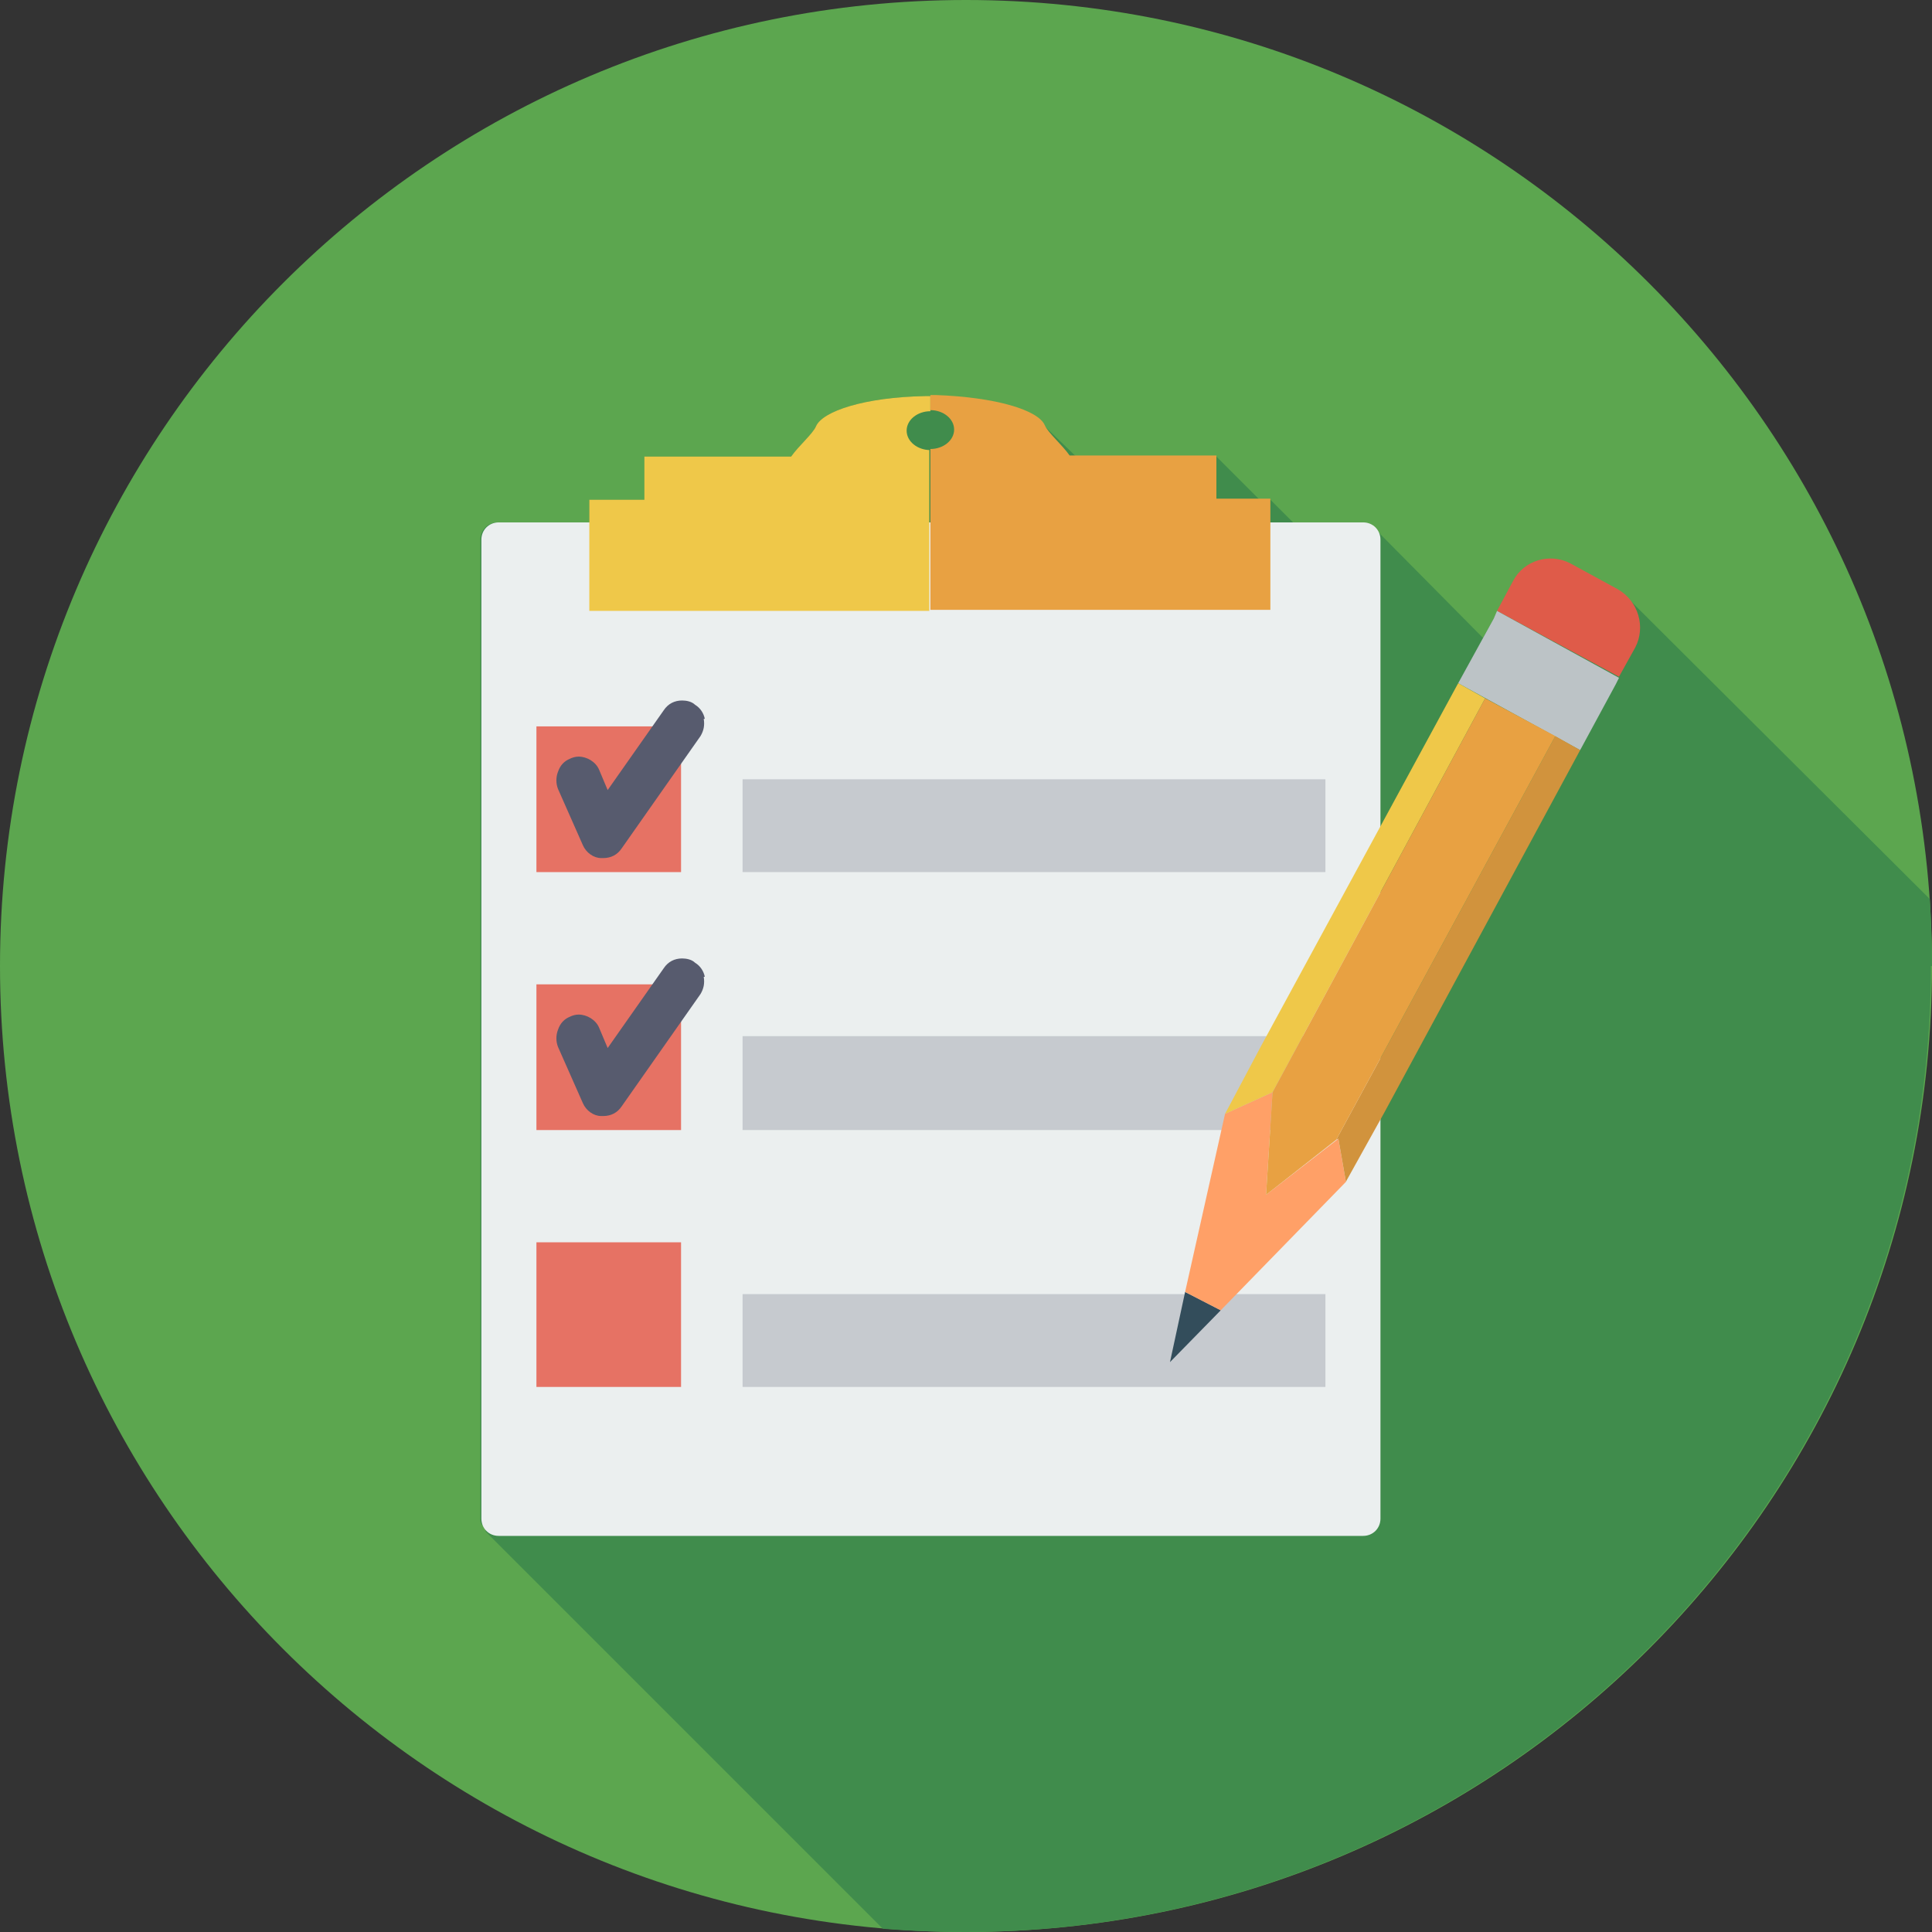
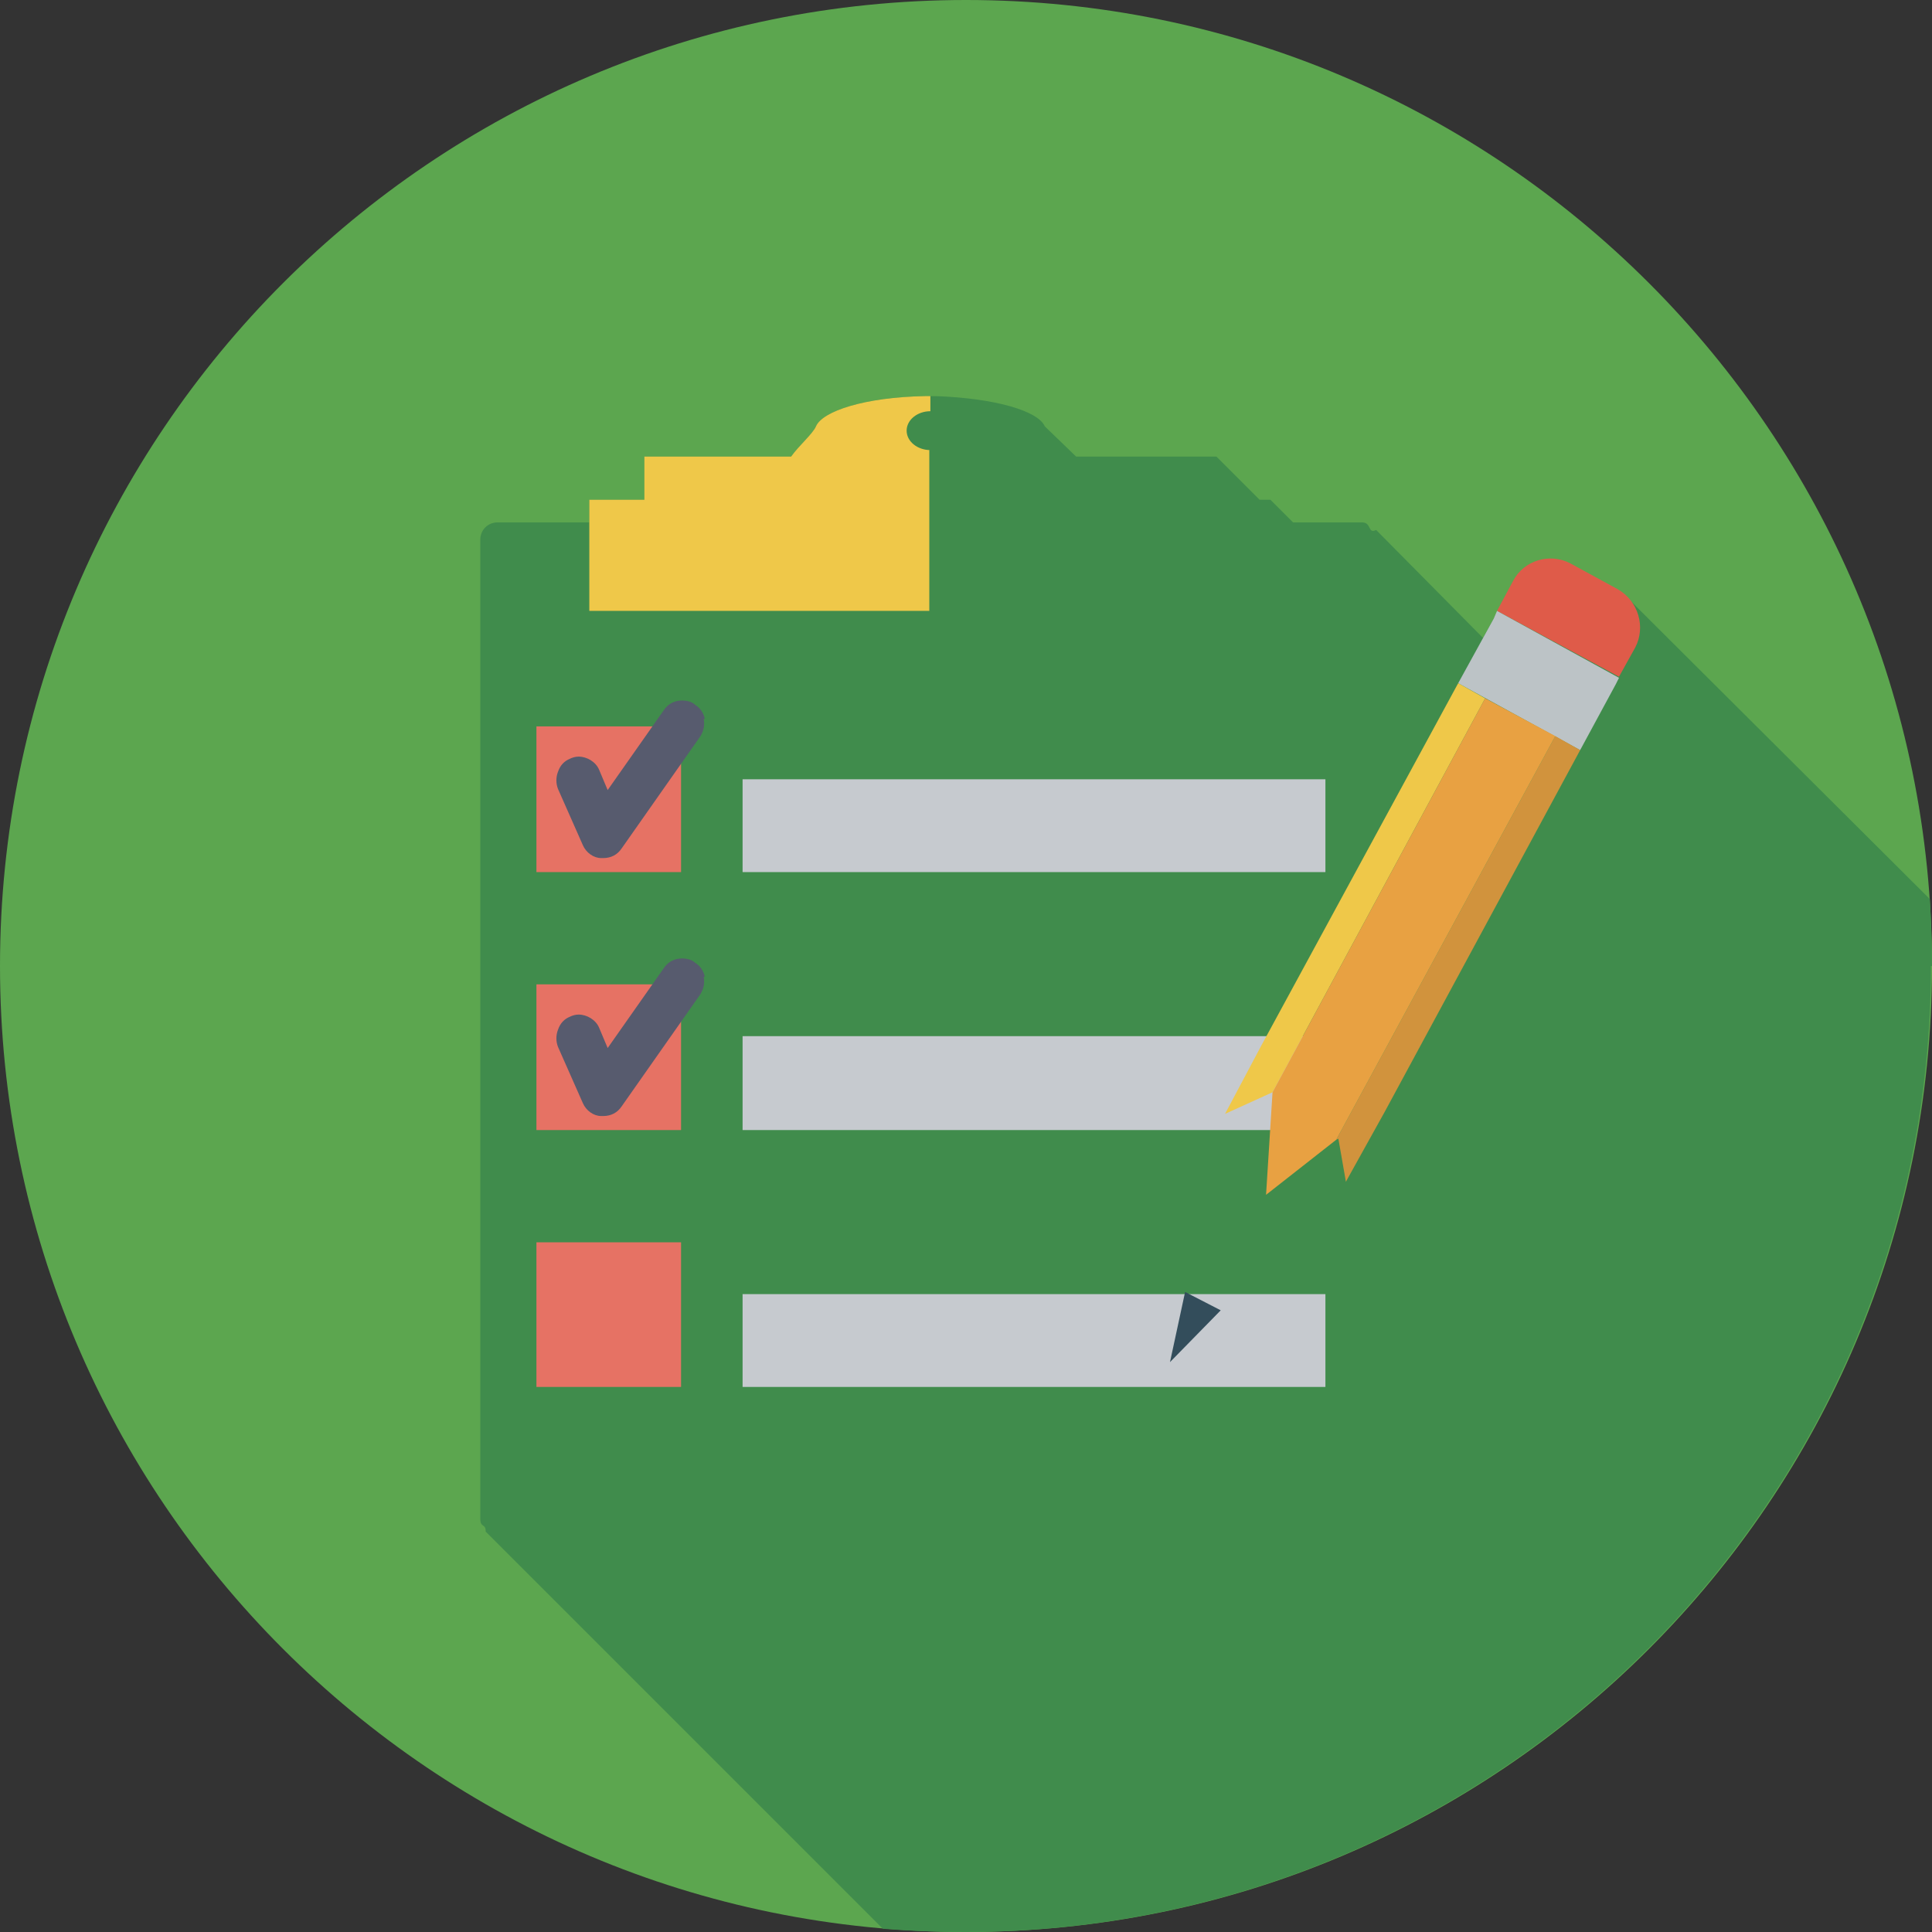
<svg xmlns="http://www.w3.org/2000/svg" xml:space="preserve" width="0.408in" height="0.408in" version="1.1" style="shape-rendering:geometricPrecision; text-rendering:geometricPrecision; image-rendering:optimizeQuality; fill-rule:evenodd; clip-rule:evenodd" viewBox="0 0 17.9 17.9">
  <rect x="0" y="0" width="17.9" height="17.9" fill="#333333" stroke="none" />
  <defs>
    <style type="text/css">
   
    .fil0 {fill:#5CA64F;fill-rule:nonzero}
    .fil1 {fill:#408C4C;fill-rule:nonzero}
    .fil9 {fill:#334D5B;fill-rule:nonzero}
    .fil4 {fill:#575B6E;fill-rule:nonzero}
    .fil10 {fill:#BCC3C6;fill-rule:nonzero}
    .fil5 {fill:#C6CACF;fill-rule:nonzero}
    .fil12 {fill:#D1933D;fill-rule:nonzero}
    .fil8 {fill:#DF5B49;fill-rule:nonzero}
    .fil3 {fill:#E67264;fill-rule:nonzero}
    .fil7 {fill:#E8A142;fill-rule:nonzero}
    .fil2 {fill:#EBEFEF;fill-rule:nonzero}
    .fil6 {fill:#EFC849;fill-rule:nonzero}
    .fil11 {fill:#FFA067;fill-rule:nonzero}
   
  </style>
  </defs>
  <g id="__x0023_Layer_x0020_1">
    <g id="_1494217215760">
      <g>
        <path class="fil0" d="M17.9 8.95c0,4.94 -4.01,8.95 -8.95,8.95 -4.94,0 -8.95,-4.01 -8.95,-8.95 0,-4.94 4.01,-8.95 8.95,-8.95 4.94,0 8.95,4.01 8.95,8.95z" />
        <path class="fil1" d="M17.9 8.95c0,-0.21 -0.01,-0.41 -0.02,-0.62l-2.77 -2.76c-0.05,-0.01 -0.05,-0.06 -0.12,-0.1l-0.44 -0.24c-0.19,-0.1 -0.43,-0.03 -0.53,0.16l-0.15 0.28 -0.03 0.06 -0.1 0.18 -0.99 -1c-0.08,0.04 -0.04,-0.07 -0.13,-0.07l-0.64 0 -0.21 -0.21 -0.1 0 -0.4 -0.4 -1.3 0 -0.29 -0.28c-0.06,-0.14 -0.45,-0.26 -1.01,-0.28 0,0 -0,0 -0.01,0 -0.01,0 -0.03,0 -0.04,0 -0.01,0 -0.03,0 -0.05,0 -0,0 -0,0 -0,0 -0.56,0.01 -0.95,0.14 -1.01,0.28 -0.03,0.07 -0.16,0.18 -0.23,0.28l-1.36 0 0 0.4 -0.51 0 0 0.21 -0.85 0c-0.09,0 -0.16,0.07 -0.16,0.16l0 9.07c0,0.09 0.05,0.04 0.05,0.12l3.68 3.68c0.25,0.02 0.51,0.03 0.76,0.03 4.94,0 8.95,-4.01 8.95,-8.95z" />
      </g>
-       <path class="fil2" d="M12.63 4.84l-8.01 0c-0.09,0 -0.16,0.07 -0.16,0.16l0 9.07c0,0.09 0.07,0.16 0.16,0.16l8.01 0c0.09,0 0.16,-0.07 0.16,-0.16l0 -9.07c0,-0.09 -0.07,-0.16 -0.16,-0.16z" />
      <g>
        <g>
          <polygon class="fil3" points="6.31,8.08 4.97,8.08 4.97,6.73 6.31,6.73 " />
          <path class="fil4" d="M6.53 6.66c-0.01,-0.05 -0.04,-0.1 -0.09,-0.13 -0.03,-0.03 -0.08,-0.04 -0.12,-0.04 -0.07,0 -0.13,0.03 -0.17,0.09l-0.52 0.74 -0.08 -0.19c-0.03,-0.07 -0.11,-0.12 -0.19,-0.12 -0.03,0 -0.06,0.01 -0.08,0.02 -0.05,0.02 -0.09,0.06 -0.11,0.12 -0.02,0.05 -0.02,0.11 0,0.16l0.23 0.52c0.03,0.07 0.1,0.12 0.17,0.12 0.01,0 0.01,0 0.02,0 0.07,0 0.13,-0.03 0.17,-0.09l0.73 -1.04c0.03,-0.05 0.04,-0.1 0.03,-0.16z" />
          <polygon class="fil5" points="6.88,8.08 12.28,8.08 12.28,7.22 6.88,7.22 " />
        </g>
        <g>
          <polygon class="fil3" points="6.31,10.47 4.97,10.47 4.97,9.12 6.31,9.12 " />
          <path class="fil4" d="M6.53 9.05c-0.01,-0.05 -0.04,-0.1 -0.09,-0.13 -0.03,-0.03 -0.08,-0.04 -0.12,-0.04 -0.07,0 -0.13,0.03 -0.17,0.09l-0.52 0.74 -0.08 -0.19c-0.03,-0.07 -0.11,-0.12 -0.19,-0.12 -0.03,0 -0.06,0.01 -0.08,0.02 -0.05,0.02 -0.09,0.06 -0.11,0.12 -0.02,0.05 -0.02,0.11 0,0.16l0.23 0.52c0.03,0.07 0.1,0.12 0.17,0.12 0.01,0 0.01,0 0.02,0 0.07,0 0.13,-0.03 0.17,-0.09l0.73 -1.04c0.03,-0.05 0.04,-0.1 0.03,-0.16z" />
          <polygon class="fil5" points="6.88,10.47 12.28,10.47 12.28,9.6 6.88,9.6 " />
        </g>
        <g>
          <polygon class="fil3" points="6.31,12.85 4.97,12.85 4.97,11.51 6.31,11.51 " />
          <polygon class="fil5" points="6.88,12.85 12.28,12.85 12.28,11.99 6.88,11.99 " />
        </g>
      </g>
      <g>
        <path class="fil6" d="M8.62 4.17c-0.12,0 -0.22,-0.08 -0.22,-0.18 0,-0.1 0.1,-0.18 0.22,-0.18l0 -0.14c-0.01,0 -0.03,0 -0.05,0 -0,0 -0,0 -0,0 -0.56,0.01 -0.95,0.14 -1.01,0.28 -0.03,0.07 -0.16,0.18 -0.23,0.28l-1.36 0 0 0.4 -0.51 0 0 0.21 0 0.32 0 0.5 3.15 0 0 -1.49z" />
      </g>
      <g>
-         <path class="fil7" d="M11.27 4.62l0 -0.4 -1.36 0c-0.07,-0.1 -0.2,-0.21 -0.23,-0.28 -0.06,-0.14 -0.45,-0.26 -1.01,-0.28 0,0 -0,0 -0.01,0 -0.01,0 -0.03,0 -0.04,0l0 0.14c0.12,0 0.22,0.08 0.22,0.18 0,0.1 -0.1,0.18 -0.22,0.18l0 1.49 3.15 0 0 -0.5 0 -0.32 0 -0.21 -0.51 0z" />
-       </g>
+         </g>
      <g>
        <g>
          <path class="fil8" d="M15.15 6c0.1,-0.19 0.03,-0.43 -0.16,-0.54l-0.44 -0.24c-0.19,-0.1 -0.43,-0.03 -0.53,0.16l-0.15 0.28 1.13 0.61 0.15 -0.27z" />
        </g>
        <g>
          <polygon class="fil9" points="10.84,12.62 11.31,12.14 10.98,11.97 " />
        </g>
        <g>
          <polygon class="fil10" points="14.97,6.34 15,6.28 13.87,5.66 13.84,5.73 13.51,6.33 14.64,6.95 " />
        </g>
        <g>
-           <polygon class="fil11" points="11.73,11.07 11.79,10.12 11.35,10.32 10.98,11.97 11.31,12.14 12.47,10.95 12.4,10.55 " />
-         </g>
+           </g>
        <g>
          <polygon class="fil12" points="14.41,6.82 12.38,10.56 12.4,10.55 12.47,10.95 12.48,10.93 12.83,10.3 14.64,6.95 " />
        </g>
        <g>
          <polygon class="fil6" points="13.51,6.33 11.69,9.68 11.35,10.32 11.79,10.12 13.76,6.47 " />
        </g>
        <g>
          <polygon class="fil7" points="13.76,6.47 11.79,10.12 11.79,10.12 11.73,11.07 12.38,10.56 14.41,6.82 " />
        </g>
      </g>
    </g>
  </g>
</svg>